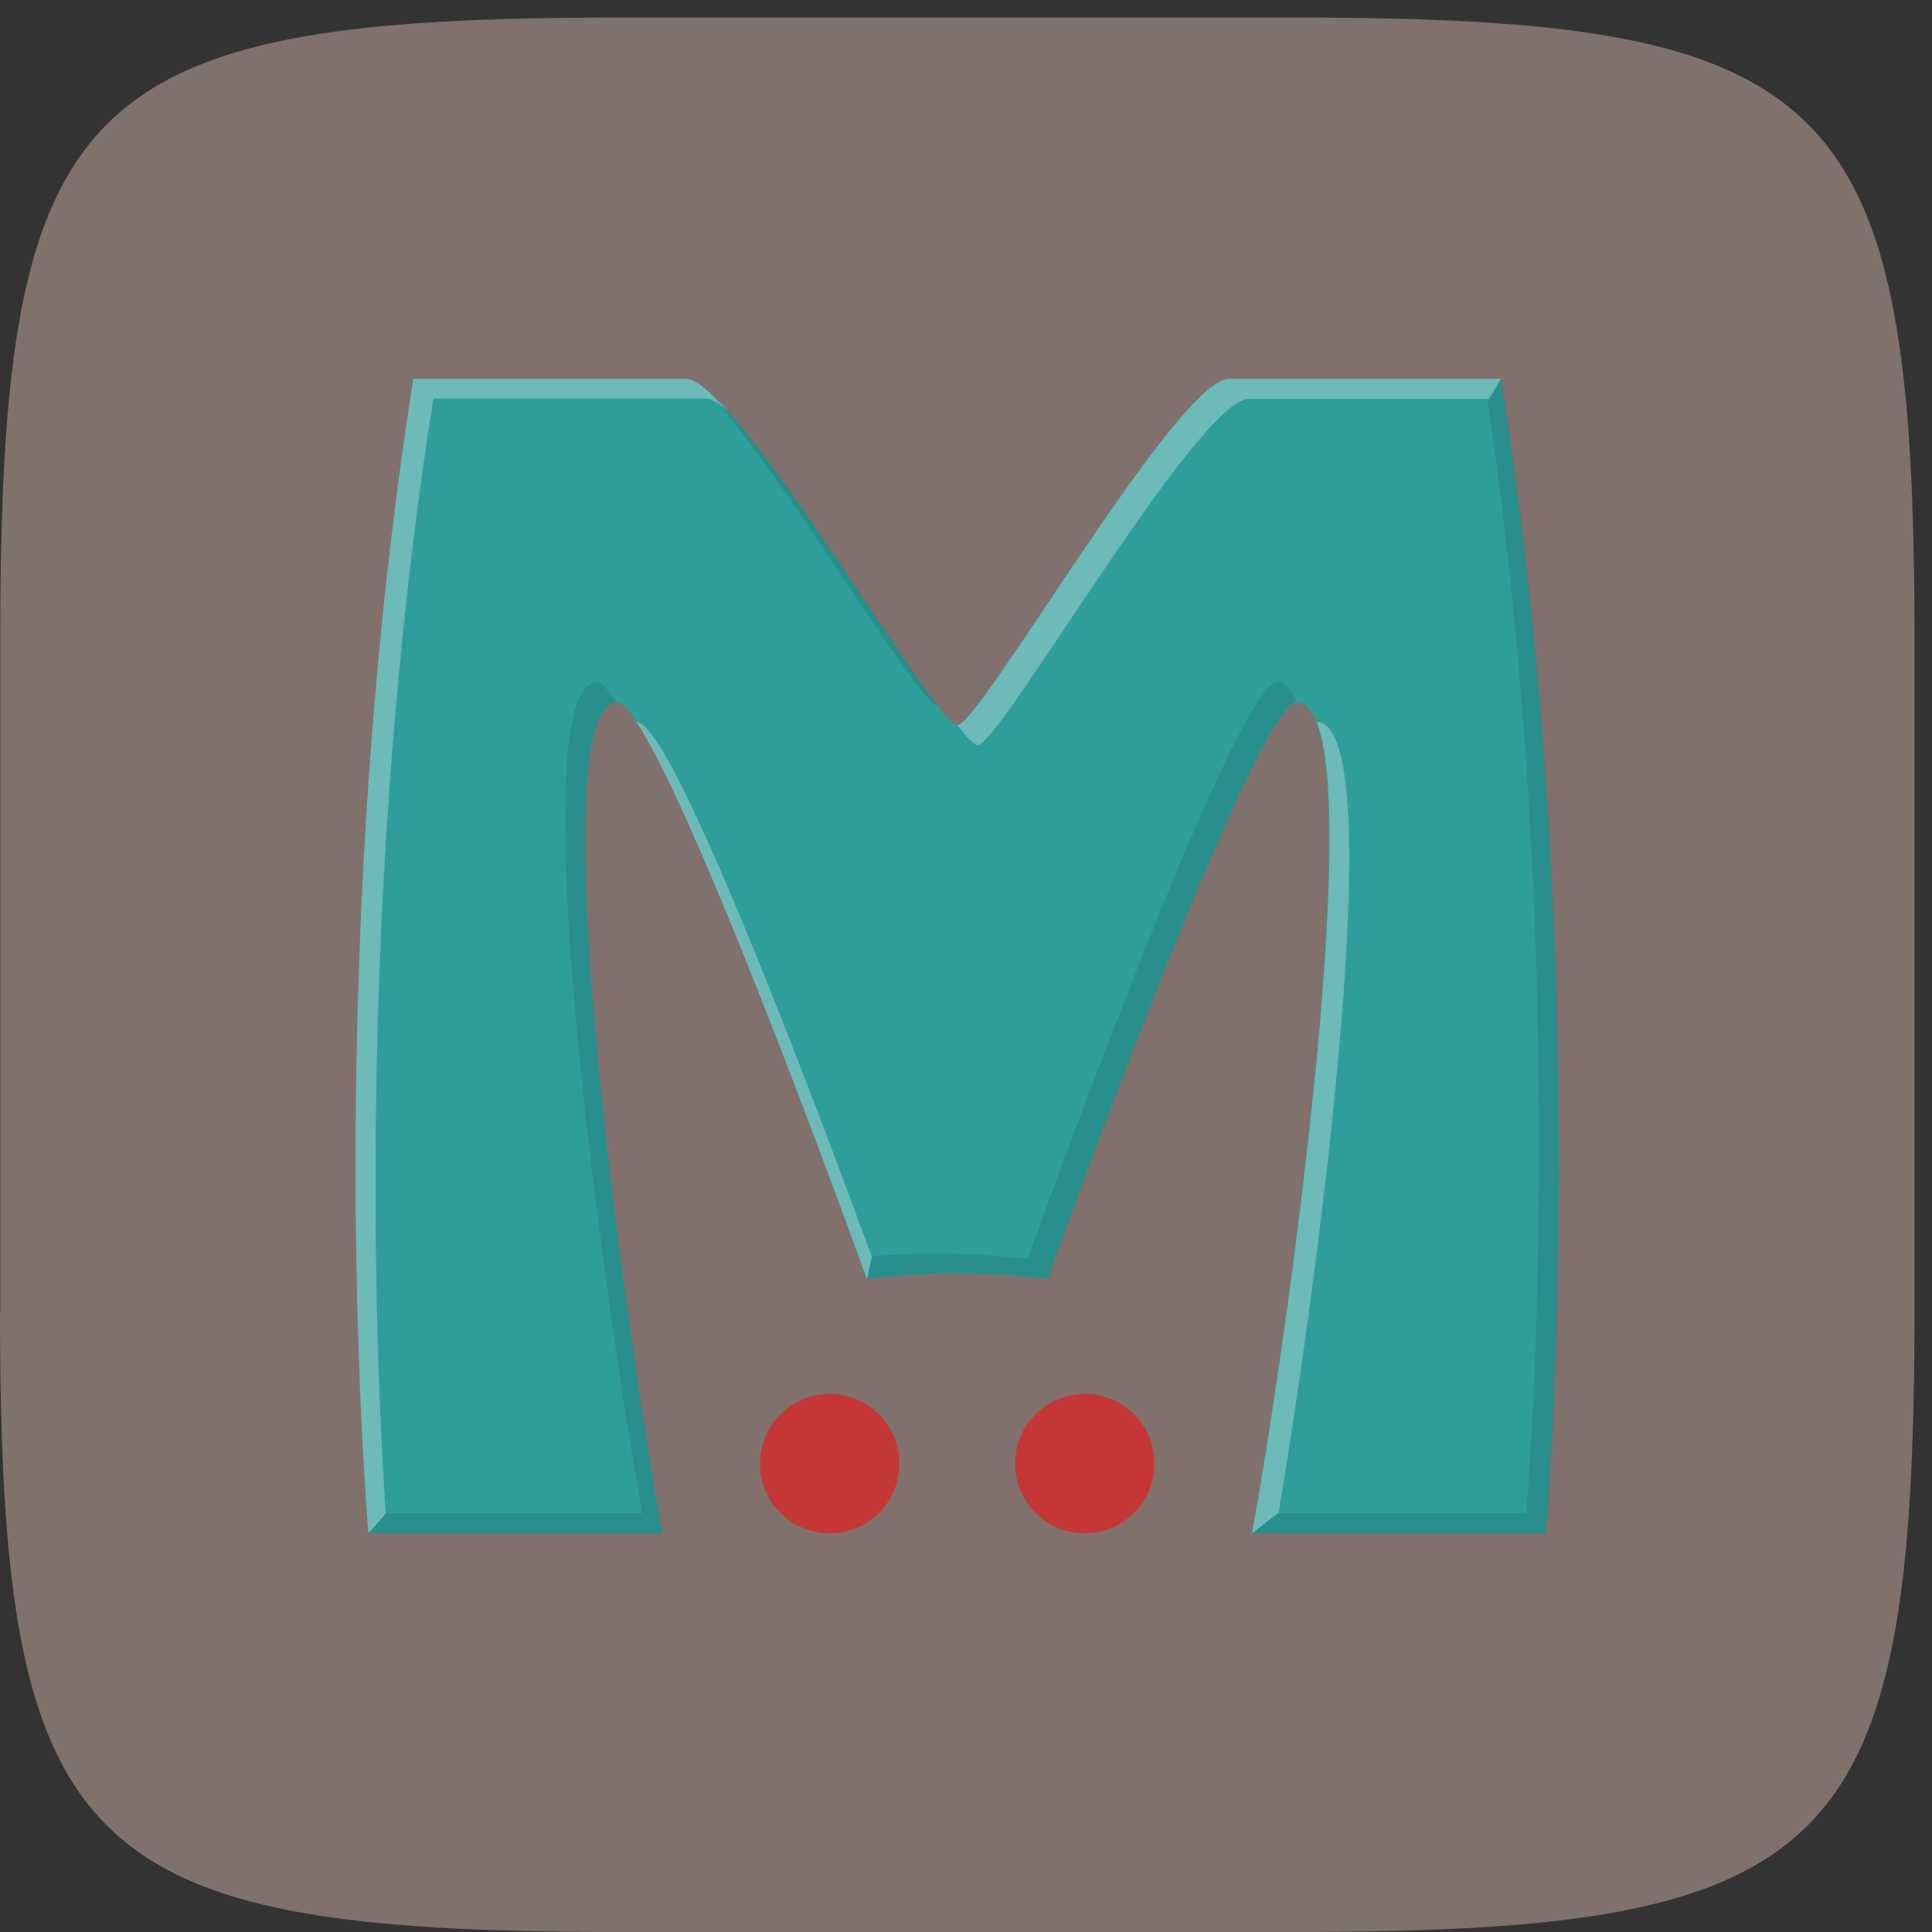
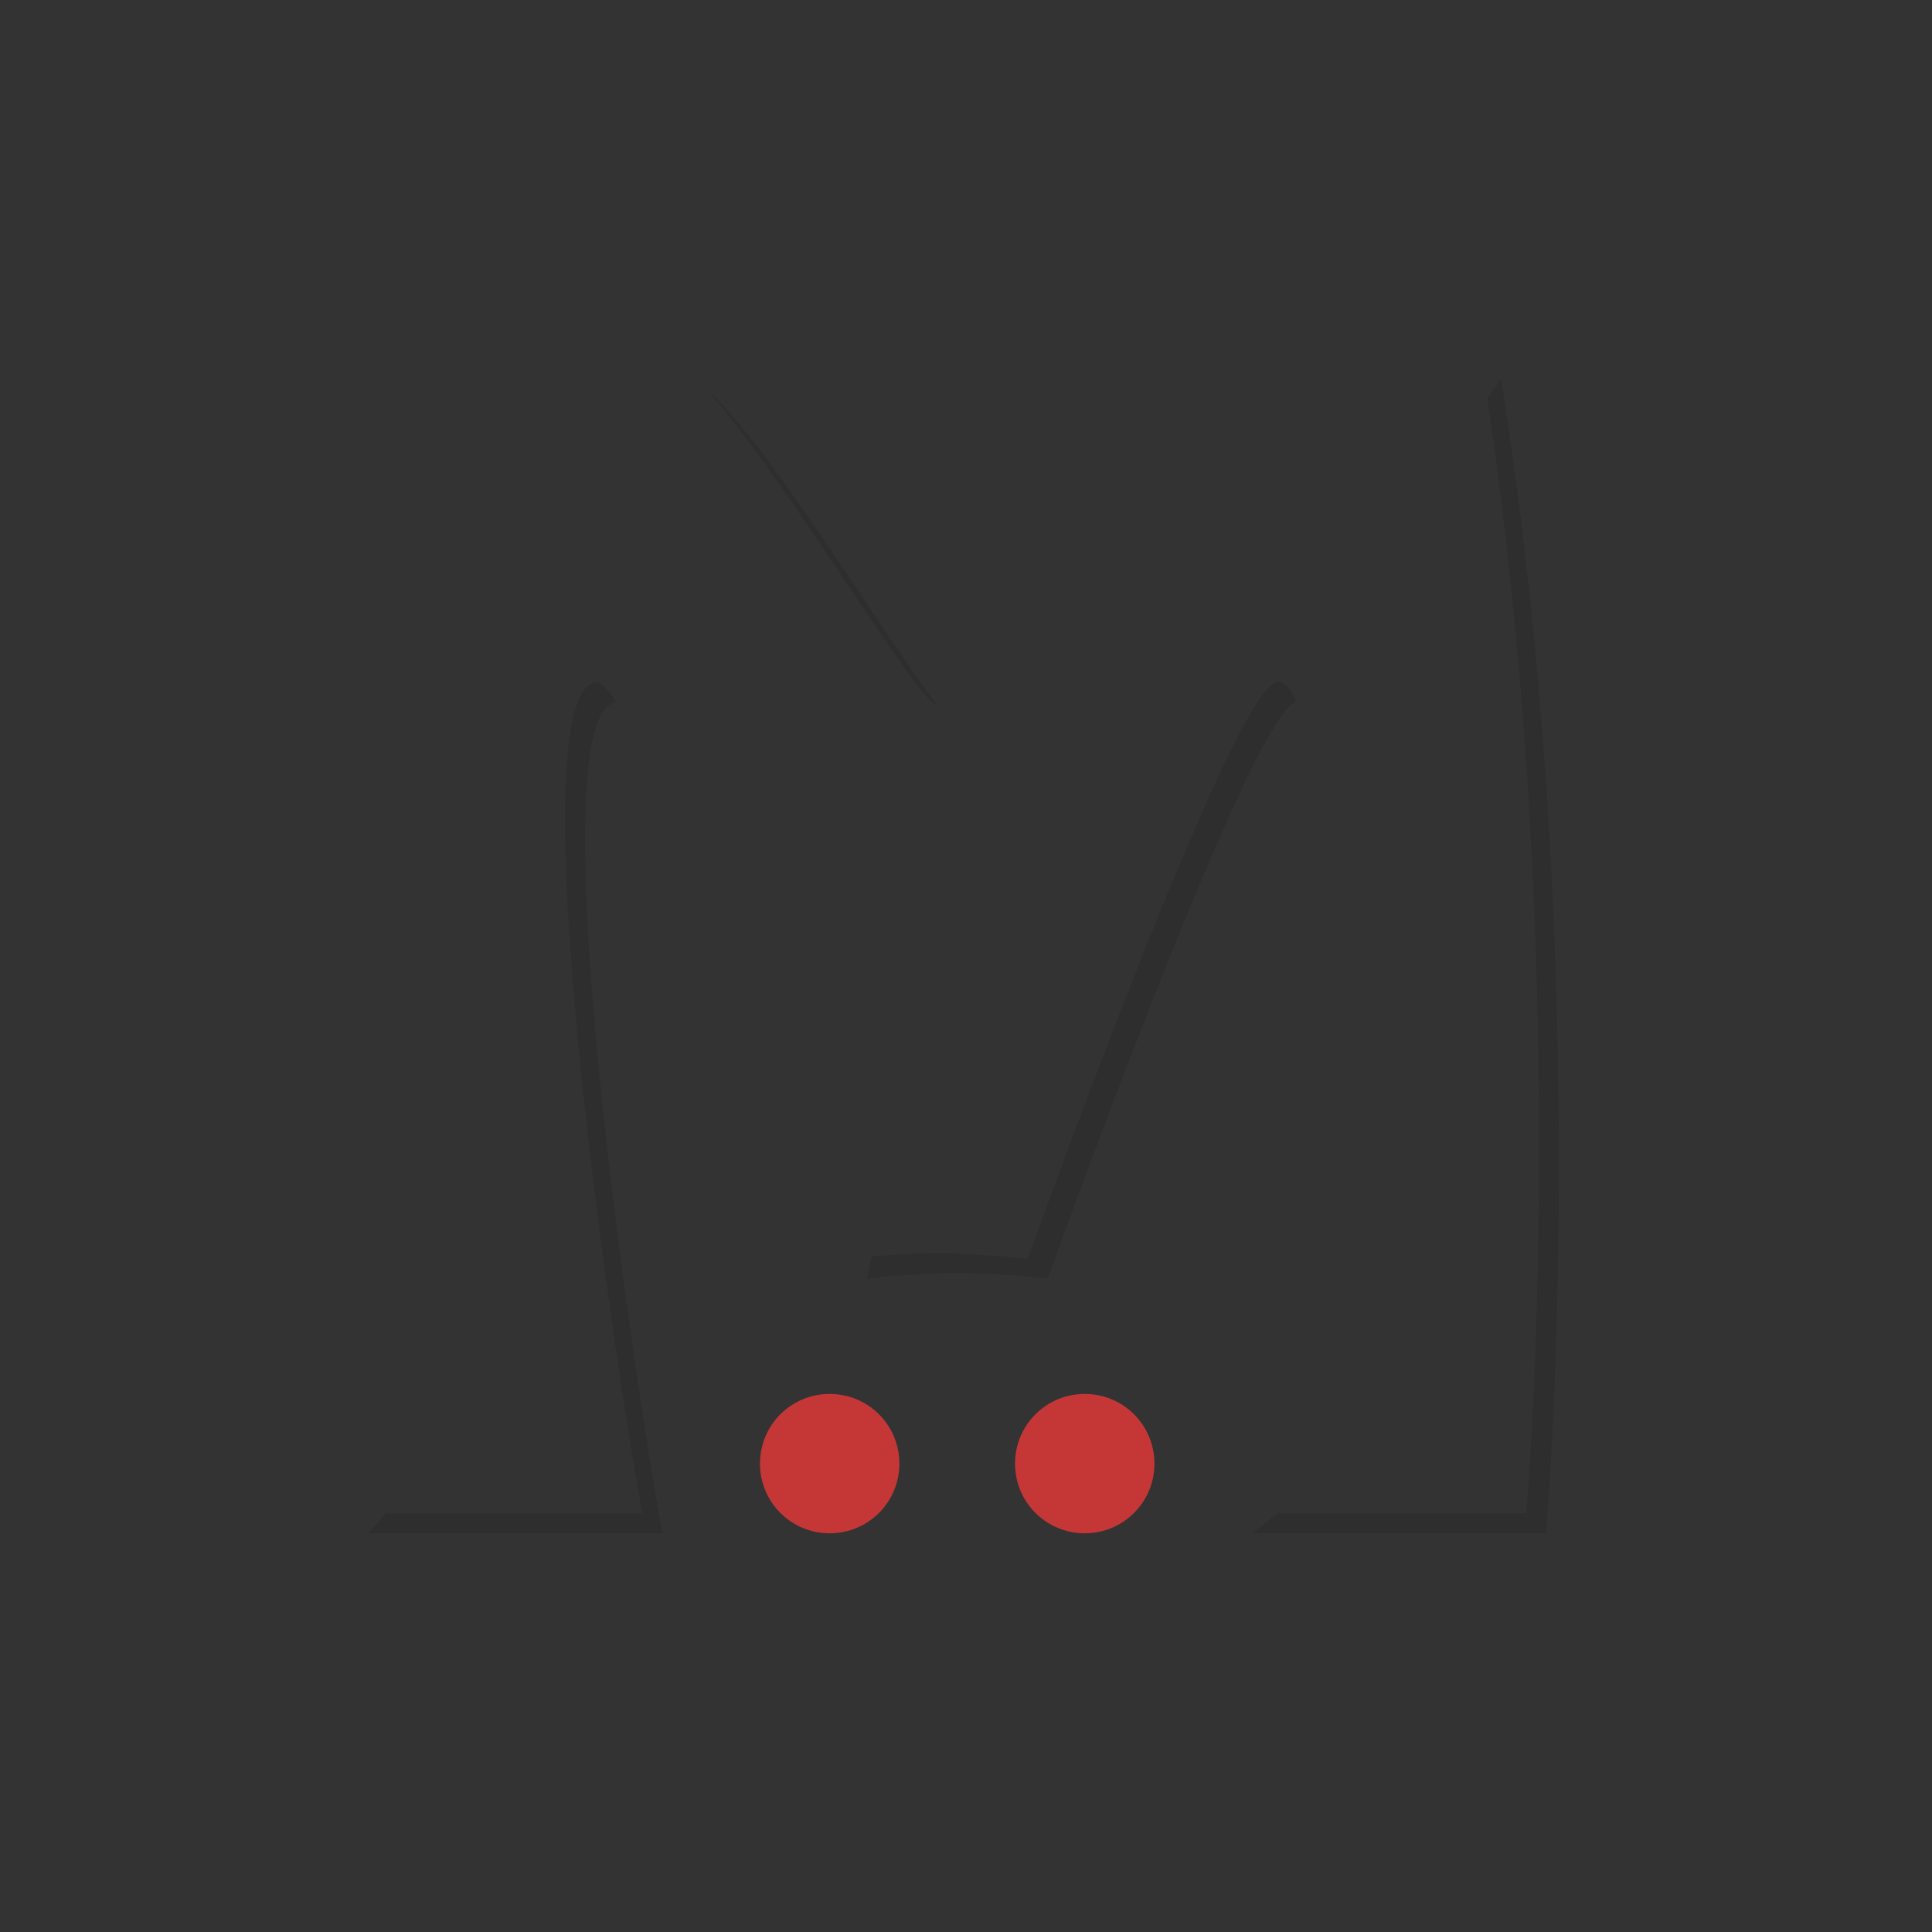
<svg xmlns="http://www.w3.org/2000/svg" width="54" height="54" viewBox="0 0 54 54" fill="none">
  <rect x="0" y="0" width="54" height="54" fill="#333333" stroke="none" />
-   <path d="M0.008 36.645V17.845C0.008 2.664 2.174 0.49 17.346 0.49H36.18C51.345 0.49 53.51 2.655 53.51 17.845V36.645C53.51 51.827 51.345 54 36.172 54H17.338C2.173 54 0 51.835 0 36.645H0.008Z" fill="url(#paint0_linear_253_1427)" />
-   <path d="M11.553 10.588C8.928 27.257 10.299 42.856 10.299 42.856H18.517C17.731 38.693 14.93 19.683 17.263 19.625C18.517 19.825 24.226 35.75 24.226 35.75C24.226 35.75 25.489 35.592 26.751 35.592C28.013 35.592 29.276 35.75 29.276 35.75C29.276 35.75 34.993 19.825 36.239 19.625C38.572 19.683 35.771 38.693 34.985 42.856H43.203C43.203 42.856 44.582 27.249 41.949 10.588H34.342C32.895 10.605 27.378 20.268 26.751 20.268C26.124 20.268 20.607 10.605 19.16 10.588H11.545H11.553Z" fill="url(#paint1_linear_253_1427)" />
  <path d="M25.138 40.909C25.138 41.987 24.268 42.856 23.19 42.856C22.111 42.856 21.242 41.987 21.242 40.909C21.242 39.83 22.111 38.961 23.19 38.961C24.268 38.961 25.138 39.83 25.138 40.909Z" fill="url(#paint2_radial_253_1427)" />
  <path d="M32.267 40.909C32.267 41.987 31.397 42.856 30.319 42.856C29.241 42.856 28.371 41.987 28.371 40.909C28.371 39.83 29.241 38.961 30.319 38.961C31.397 38.961 32.267 39.83 32.267 40.909Z" fill="url(#paint3_radial_253_1427)" />
  <path opacity="0.1" d="M41.572 11.131C42.759 19.165 43.035 26.864 43.018 32.607C42.993 38.475 42.659 42.296 42.659 42.296H35.737L34.993 42.856H43.211C43.211 42.856 44.59 27.249 41.957 10.588L41.572 11.14V11.131ZM19.787 10.931C21.944 13.33 25.68 19.708 26.199 19.708C24.828 17.961 21.467 12.368 19.787 10.931ZM16.702 19.064C14.37 19.131 17.17 38.133 17.956 42.296H10.784L10.299 42.856H18.516C17.739 38.718 14.955 19.875 17.229 19.625C17.02 19.307 16.836 19.09 16.711 19.064H16.702ZM35.687 19.064C34.433 19.265 28.723 35.19 28.723 35.19C28.723 35.19 27.461 35.031 26.199 35.031C25.446 35.031 24.803 35.081 24.368 35.115L24.234 35.742C24.234 35.742 25.497 35.583 26.759 35.583C28.021 35.583 29.284 35.742 29.284 35.742C29.284 35.742 34.96 19.917 36.23 19.616C36.097 19.265 35.921 19.064 35.687 19.056V19.064Z" fill="black" />
-   <path opacity="0.3" d="M11.553 10.588C8.919 27.257 10.299 42.856 10.299 42.856L10.783 42.313C10.533 38.634 9.872 25.317 12.113 11.14H19.72C19.879 11.14 20.096 11.273 20.347 11.491C19.845 10.939 19.436 10.588 19.16 10.588H11.553ZM34.349 10.588C32.903 10.605 27.386 20.268 26.759 20.268C27.018 20.603 27.227 20.828 27.319 20.828C27.954 20.828 33.463 11.165 34.909 11.148H41.622L41.956 10.588H34.349ZM17.789 20.185C19.636 22.96 24.234 35.759 24.234 35.759L24.368 35.132C23.231 32.022 18.909 20.36 17.822 20.185C17.814 20.185 17.797 20.185 17.789 20.185ZM36.807 20.185C38.044 23.345 35.703 39.119 34.993 42.856L35.737 42.271C36.69 36.687 38.98 20.235 36.798 20.176L36.807 20.185Z" fill="white" />
  <defs>
    <linearGradient id="paint0_linear_253_1427" x1="271.436" y1="211.709" x2="271.436" y2="156.09" gradientUnits="userSpaceOnUse">
      <stop stop-color="#574C4A" />
      <stop offset="1" stop-color="#80716D" />
    </linearGradient>
    <linearGradient id="paint1_linear_253_1427" x1="281.255" y1="201.706" x2="260.774" y2="165.783" gradientUnits="userSpaceOnUse">
      <stop stop-color="#268A80" />
      <stop offset="1" stop-color="#2E9E9B" />
    </linearGradient>
    <radialGradient id="paint2_radial_253_1427" cx="0" cy="0" r="1" gradientUnits="userSpaceOnUse" gradientTransform="translate(-32.772 -4.306) scale(1.925 1.925)">
      <stop stop-color="#D87C7C" />
      <stop offset="1" stop-color="#C53737" />
    </radialGradient>
    <radialGradient id="paint3_radial_253_1427" cx="0" cy="0" r="1" gradientUnits="userSpaceOnUse" gradientTransform="translate(-25.603 -4316.36) scale(1.925 1.925)">
      <stop stop-color="#D87C7C" />
      <stop offset="1" stop-color="#C53737" />
    </radialGradient>
  </defs>
</svg>